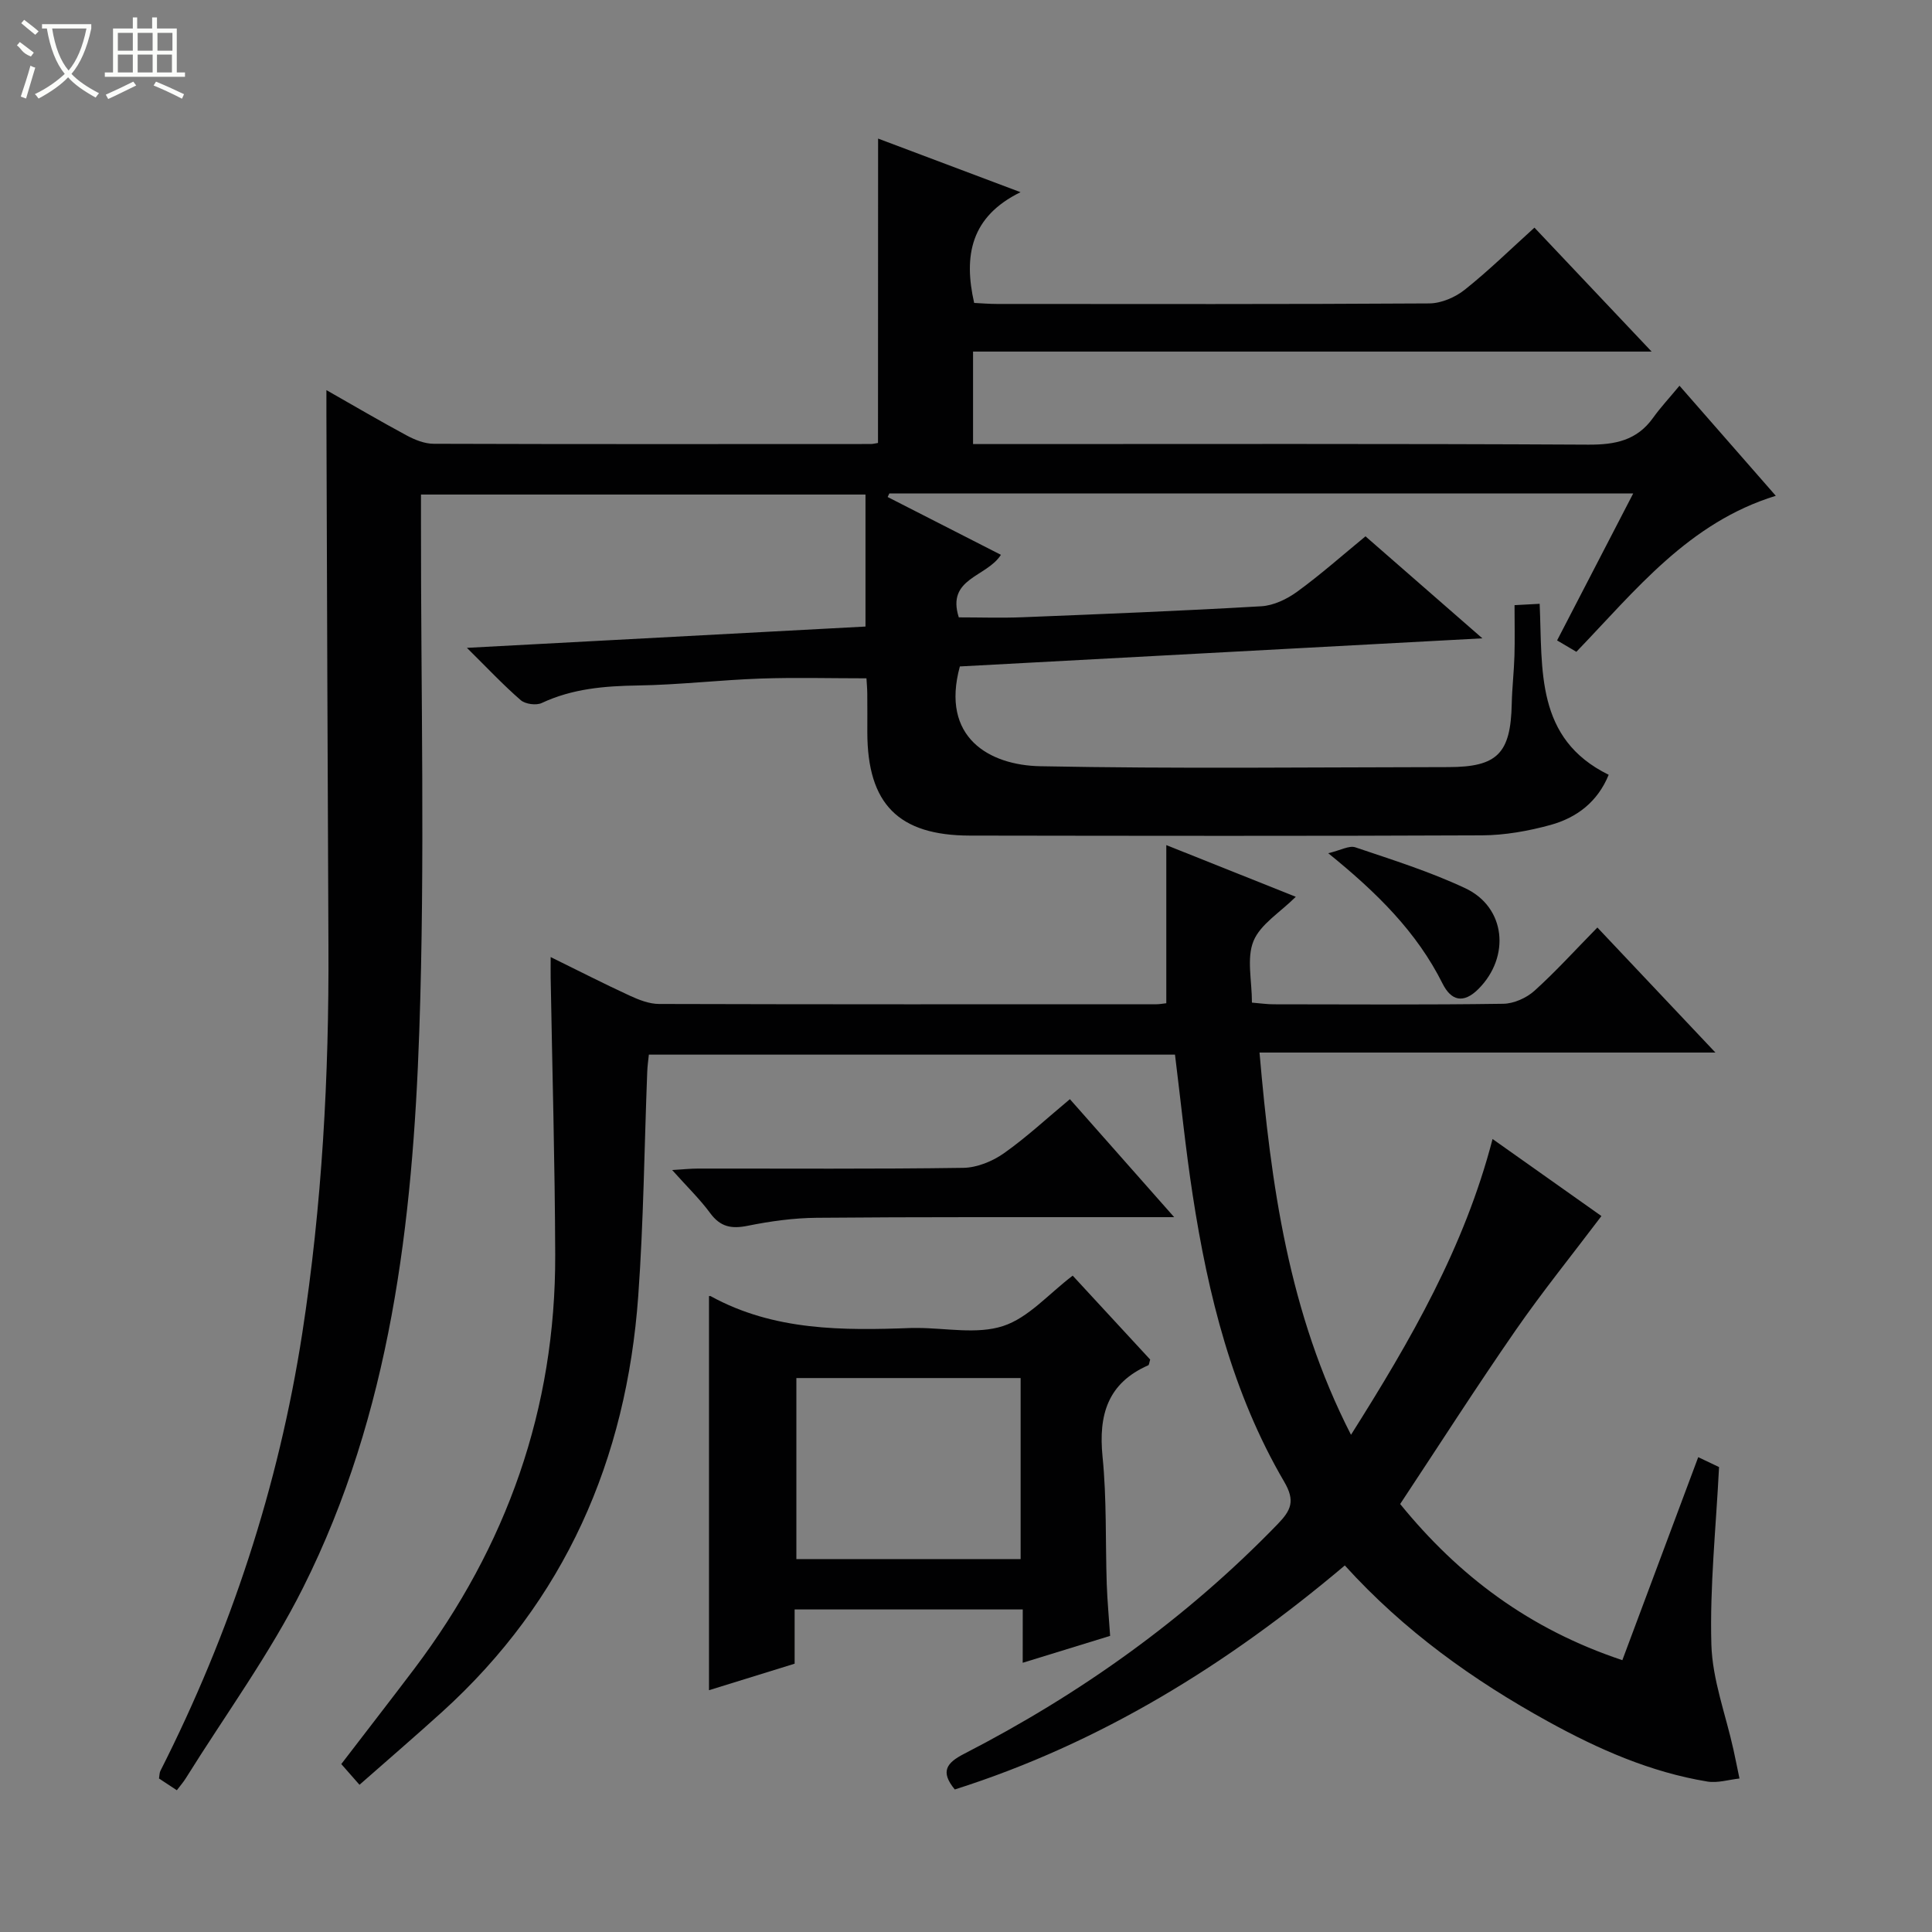
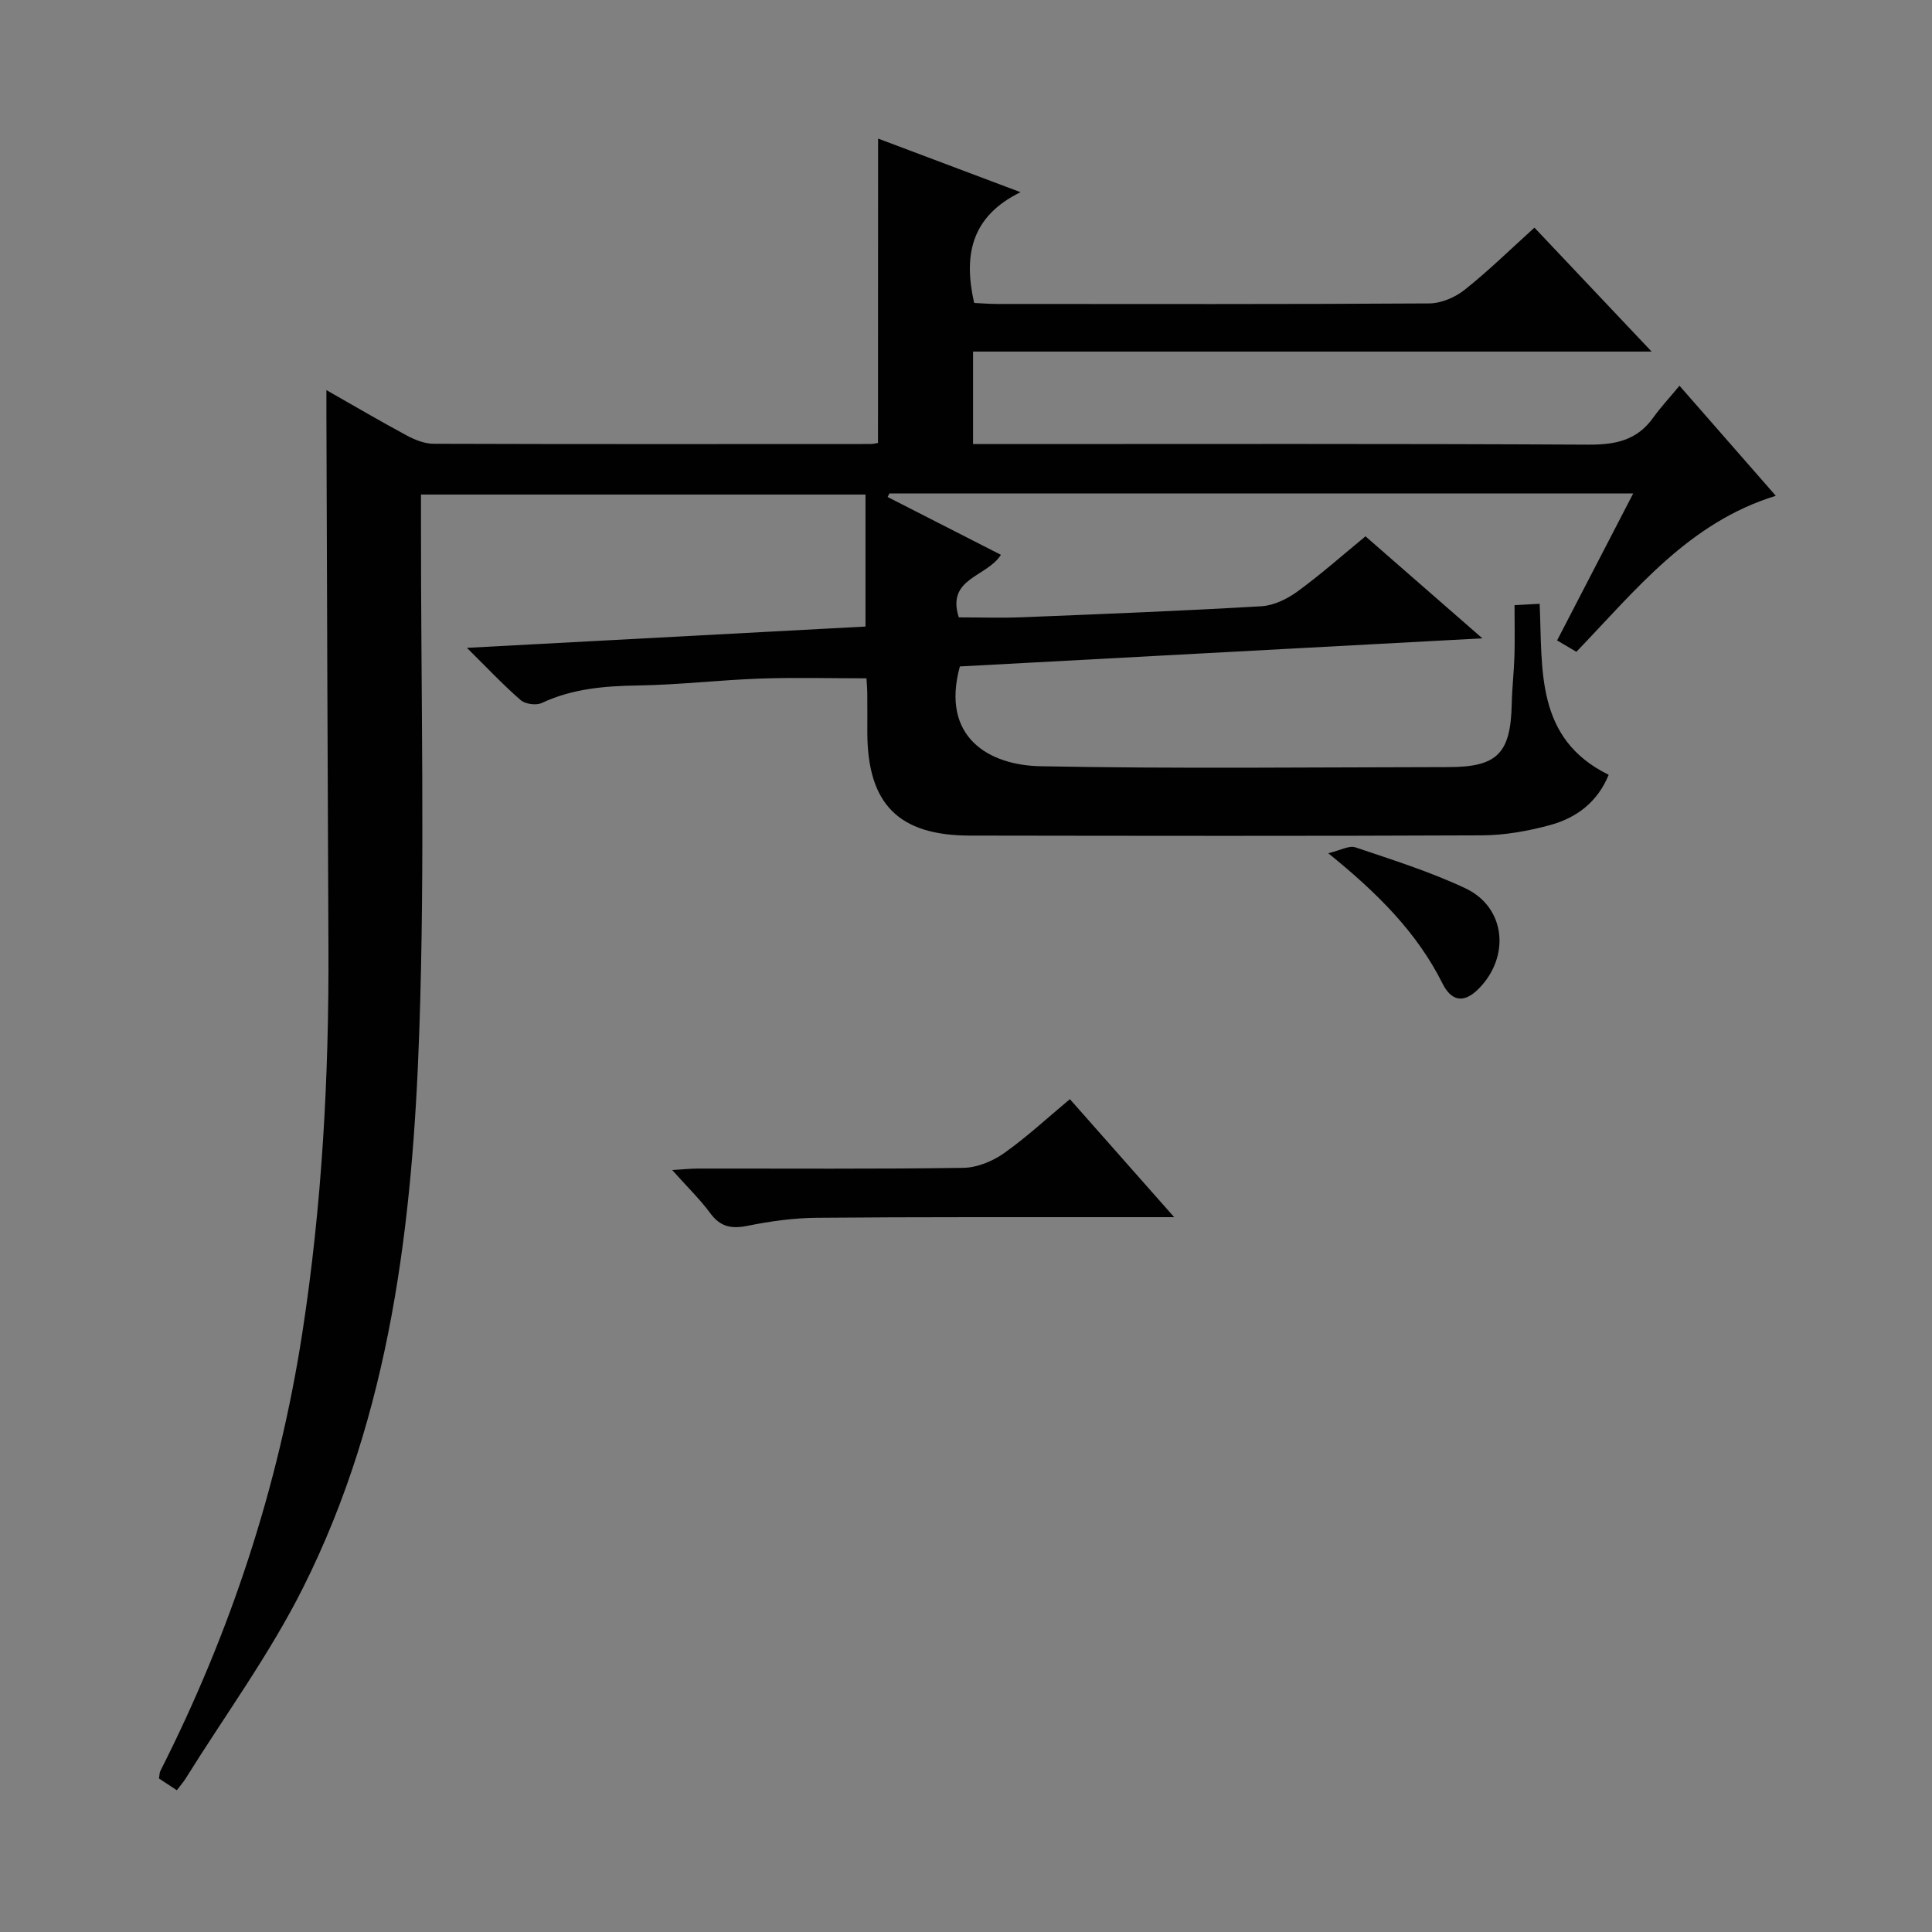
<svg xmlns="http://www.w3.org/2000/svg" enable-background="new 0 0 400 400" viewBox="0 0 400 400">
  <rect x="0" y="0" width="400" height="400" fill="#808080" stroke="none" />
  <g fill="#010102">
    <path d="m181.8 28.69c9.21 3.47 18.65 7.02 29.49 11.1-10.32 5.05-11.82 13.17-9.6 22.93 1.49.07 3.11.21 4.73.21 29.83.01 59.66.08 89.49-.11 2.49-.02 5.38-1.26 7.36-2.84 4.94-3.93 9.46-8.37 14.42-12.85 7.92 8.38 15.76 16.67 24.26 25.66-47.33 0-93.71 0-140.49 0v19.15h5.89c40.5 0 80.99-.1 121.49.12 5.58.03 10.06-.87 13.41-5.55 1.54-2.16 3.37-4.11 5.47-6.65 7.06 8.07 13.35 15.26 19.94 22.79-18.06 5.56-28.97 19.51-41.29 32.3-1.1-.65-2.32-1.37-3.99-2.36 5.27-10.17 10.41-20.1 15.76-30.43-51.8 0-102.91 0-154.01 0-.12.25-.23.49-.35.74 7.83 4 15.65 7.99 23.45 11.97-2.97 4.66-11.33 4.79-8.72 12.95 4.35 0 8.82.15 13.28-.03 16.46-.66 32.91-1.31 49.35-2.27 2.56-.15 5.34-1.49 7.46-3.04 4.81-3.5 9.28-7.47 14.11-11.44 7.81 6.81 15.42 13.46 24.2 21.12-36.98 1.99-72.67 3.91-108.18 5.82-4.04 14.75 6.15 20.46 16.65 20.66 28.15.55 56.32.21 84.49.18 10.16-.01 12.9-2.84 13.12-13.09.07-3.32.46-6.63.56-9.94.1-3.32.02-6.65.02-10.5 1.76-.09 3.31-.18 5.2-.28.61 13.64-.95 27.93 14.29 35.4-2.29 5.63-6.64 8.9-12.05 10.39-4.59 1.26-9.46 2.13-14.21 2.15-35.33.16-70.66.1-105.99.05-14.79-.02-21.22-6.55-21.24-21.38 0-2.67.02-5.33-.01-8-.01-1.14-.12-2.28-.17-3.18-7.5 0-14.73-.2-21.95.05-8.46.3-16.91 1.3-25.37 1.43-6.9.11-13.55.65-19.91 3.63-1.15.54-3.4.23-4.35-.59-3.6-3.12-6.87-6.61-11.14-10.83 28.22-1.51 55.18-2.95 82.52-4.41 0-9.13 0-18.04 0-27.33-30.41 0-60.81 0-92.03 0v5.6c-.04 35.16.86 70.36-.35 105.48-1.37 39.64-5.93 79.07-24.05 115.22-6.89 13.75-16.11 26.35-24.28 39.46-.52.84-1.19 1.6-1.87 2.5-1.52-1-2.59-1.71-3.69-2.43.11-.66.09-1.18.29-1.58 14.52-28.67 24.45-58.85 29.37-90.6 4.1-26.51 5.55-53.25 5.42-80.08-.18-36.66-.29-73.32-.42-109.98-.01-1.6 0-3.19 0-5.21 5.65 3.21 11.09 6.41 16.63 9.39 1.69.91 3.69 1.71 5.56 1.72 30.16.1 60.33.06 90.49.05.49 0 .98-.14 1.52-.22.02-20.91.02-41.75.02-63.02z" />
-     <path d="m74.43 369.52c-1.42-1.61-2.5-2.85-3.77-4.29 5.06-6.61 10.14-13.14 15.13-19.74 19.13-25.36 29.26-53.84 29.16-85.7-.06-19.1-.61-38.2-.94-57.3-.02-1.15 0-2.31 0-4.34 5.78 2.84 11.01 5.52 16.35 7.98 1.91.88 4.06 1.73 6.1 1.73 34.32.1 68.65.07 102.97.06.64 0 1.28-.13 2.04-.21 0-10.86 0-21.59 0-32.74 8.8 3.51 17.66 7.05 26.81 10.7-3.27 3.26-7.33 5.68-8.76 9.17-1.45 3.55-.32 8.16-.32 12.74 1.7.14 3.12.35 4.55.35 15.83.02 31.66.12 47.49-.11 2.19-.03 4.79-1.2 6.44-2.68 4.44-4 8.46-8.45 13.04-13.11 8.11 8.59 15.89 16.84 24.44 25.89-31.96 0-62.7 0-94.39 0 2.38 27.36 5.98 53.83 18.94 79.14 12.42-19.67 23.49-38.85 29.31-61.24 8.26 5.85 15.91 11.26 22.54 15.95-6.14 8.13-12.26 15.7-17.78 23.67-8.14 11.75-15.85 23.8-23.89 35.95 12.08 14.85 26.66 25.88 46 32.33 5.22-13.96 10.36-27.71 15.71-42.03 1.62.77 3.31 1.57 4.31 2.05-.63 12.58-1.93 24.68-1.59 36.73.21 7.28 2.96 14.48 4.56 21.72.44 2 .84 4.02 1.26 6.03-2.22.24-4.53.98-6.65.63-11.77-1.94-22.51-6.67-32.9-12.39-15.56-8.57-29.85-18.77-42.16-32.35-24.22 20.46-50.57 36.8-80.75 46.38-3.08-3.73-1.67-5.52 1.89-7.36 24.15-12.42 45.99-27.99 64.94-47.56 2.79-2.88 3.7-4.81 1.37-8.79-10.74-18.35-15.77-38.65-18.96-59.45-1.46-9.5-2.42-19.07-3.65-28.98-36.06 0-72.3 0-108.93 0-.11 1.1-.3 2.36-.34 3.63-.6 15.45-.75 30.94-1.86 46.36-2.44 33.85-15.16 63.04-40.62 86.11-5.52 5-11.18 9.87-17.09 15.07z" />
-     <path d="m211.75 333.22c-16.21 0-31.47 0-47.23 0v11.23c-6.18 1.91-11.99 3.71-17.73 5.49 0-27.27 0-54.36 0-81.54-.23.04.15-.15.35-.04 13.11 7.2 27.36 7.12 41.69 6.58.33-.01.67 0 1 0 5.99 0 12.43 1.37 17.85-.4 5.25-1.71 9.44-6.66 14.41-10.43 5.15 5.57 10.64 11.53 16.04 17.37-.19.61-.21 1.1-.4 1.19-8.41 3.7-10.32 10.28-9.46 18.92.88 8.74.58 17.59.87 26.39.12 3.46.45 6.91.7 10.71-5.76 1.77-11.57 3.56-18.1 5.57.01-3.87.01-7.25.01-11.04zm-.44-10.43c0-12.77 0-25.03 0-37.48-15.66 0-31.04 0-46.43 0v37.48z" />
    <path d="m243.1 252c-4.55 0-7.83 0-11.11 0-20.97.02-41.93-.06-62.9.13-4.78.04-9.61.71-14.31 1.66-3.34.67-5.63.24-7.73-2.61-2.15-2.92-4.79-5.47-7.89-8.94 2.33-.14 3.85-.3 5.37-.3 18.3-.02 36.61.12 54.91-.15 2.84-.04 6.04-1.35 8.41-3.02 4.72-3.33 8.98-7.31 13.66-11.2 7.04 7.97 13.85 15.67 21.59 24.43z" />
    <path d="m275 176.65c2.55-.6 4.33-1.65 5.61-1.22 7.68 2.59 15.47 5.04 22.78 8.48 8.37 3.94 9.34 14.18 2.72 20.83-3.17 3.18-5.69 2.4-7.44-1.09-5.32-10.65-13.52-18.78-23.67-27z" />
  </g>
-   <path d="m6.4 11.7c-2-.8-1.9-1.6-2.9-2.3l.6-.7c.9.7 1.9 1.4 2.9 2.2zm-2.1 8.3c.7-2.1 1.4-4.2 2-6.4.2.1.6.3 1 .4-.7 2.3-1.3 4.4-1.9 6.4zm3-12.8c-1.1-.9-2.1-1.7-2.9-2.4l.6-.7c1 .8 2 1.5 3 2.4zm1.4-1.3v-.9h10.2v.9c-.9 4.2-2.3 7.3-4.1 9.4 1.3 1.4 3.2 2.7 5.7 4-.2.2-.4.5-.7.9-2.5-1.4-4.4-2.7-5.7-4.2-1.4 1.5-3.5 3-6.1 4.4 0 0 0 0-.1-.1-.3-.4-.5-.7-.7-.8 2.7-1.3 4.7-2.8 6.2-4.2-1.8-2.2-3-5.3-3.7-9.4zm9.2 0h-7.1c.6 3.8 1.7 6.7 3.4 8.7 1.7-2 2.9-4.8 3.7-8.7z" fill="#fbfcfa" />
-   <path d="m31.6 3.6h.9v2.3h4.1v9.1h1.7v.9h-16.6v-.9h1.7v-9.1h4.1v-2.3h.9v2.3h3.1v-2.3zm-4 13.3.6.8c-1.9.9-3.8 1.9-5.8 2.8-.2-.3-.3-.6-.5-.9 2-.9 3.9-1.8 5.7-2.7zm-3.2-10.1v3.7h3.1v-3.7zm0 4.5v3.7h3.1v-3.7zm4.1-4.5v3.7h3.1v-3.7zm0 4.5v3.7h3.1v-3.7zm9.1 9.1c-2.1-1.1-4.1-2-5.8-2.7l.5-.8c2.2.9 4.1 1.8 5.8 2.6l-.4.9zm-1.9-13.6h-3.1v3.7h3.1zm-3.2 4.5v3.7h3.1v-3.7z" fill="#fbfcfa" />
</svg>